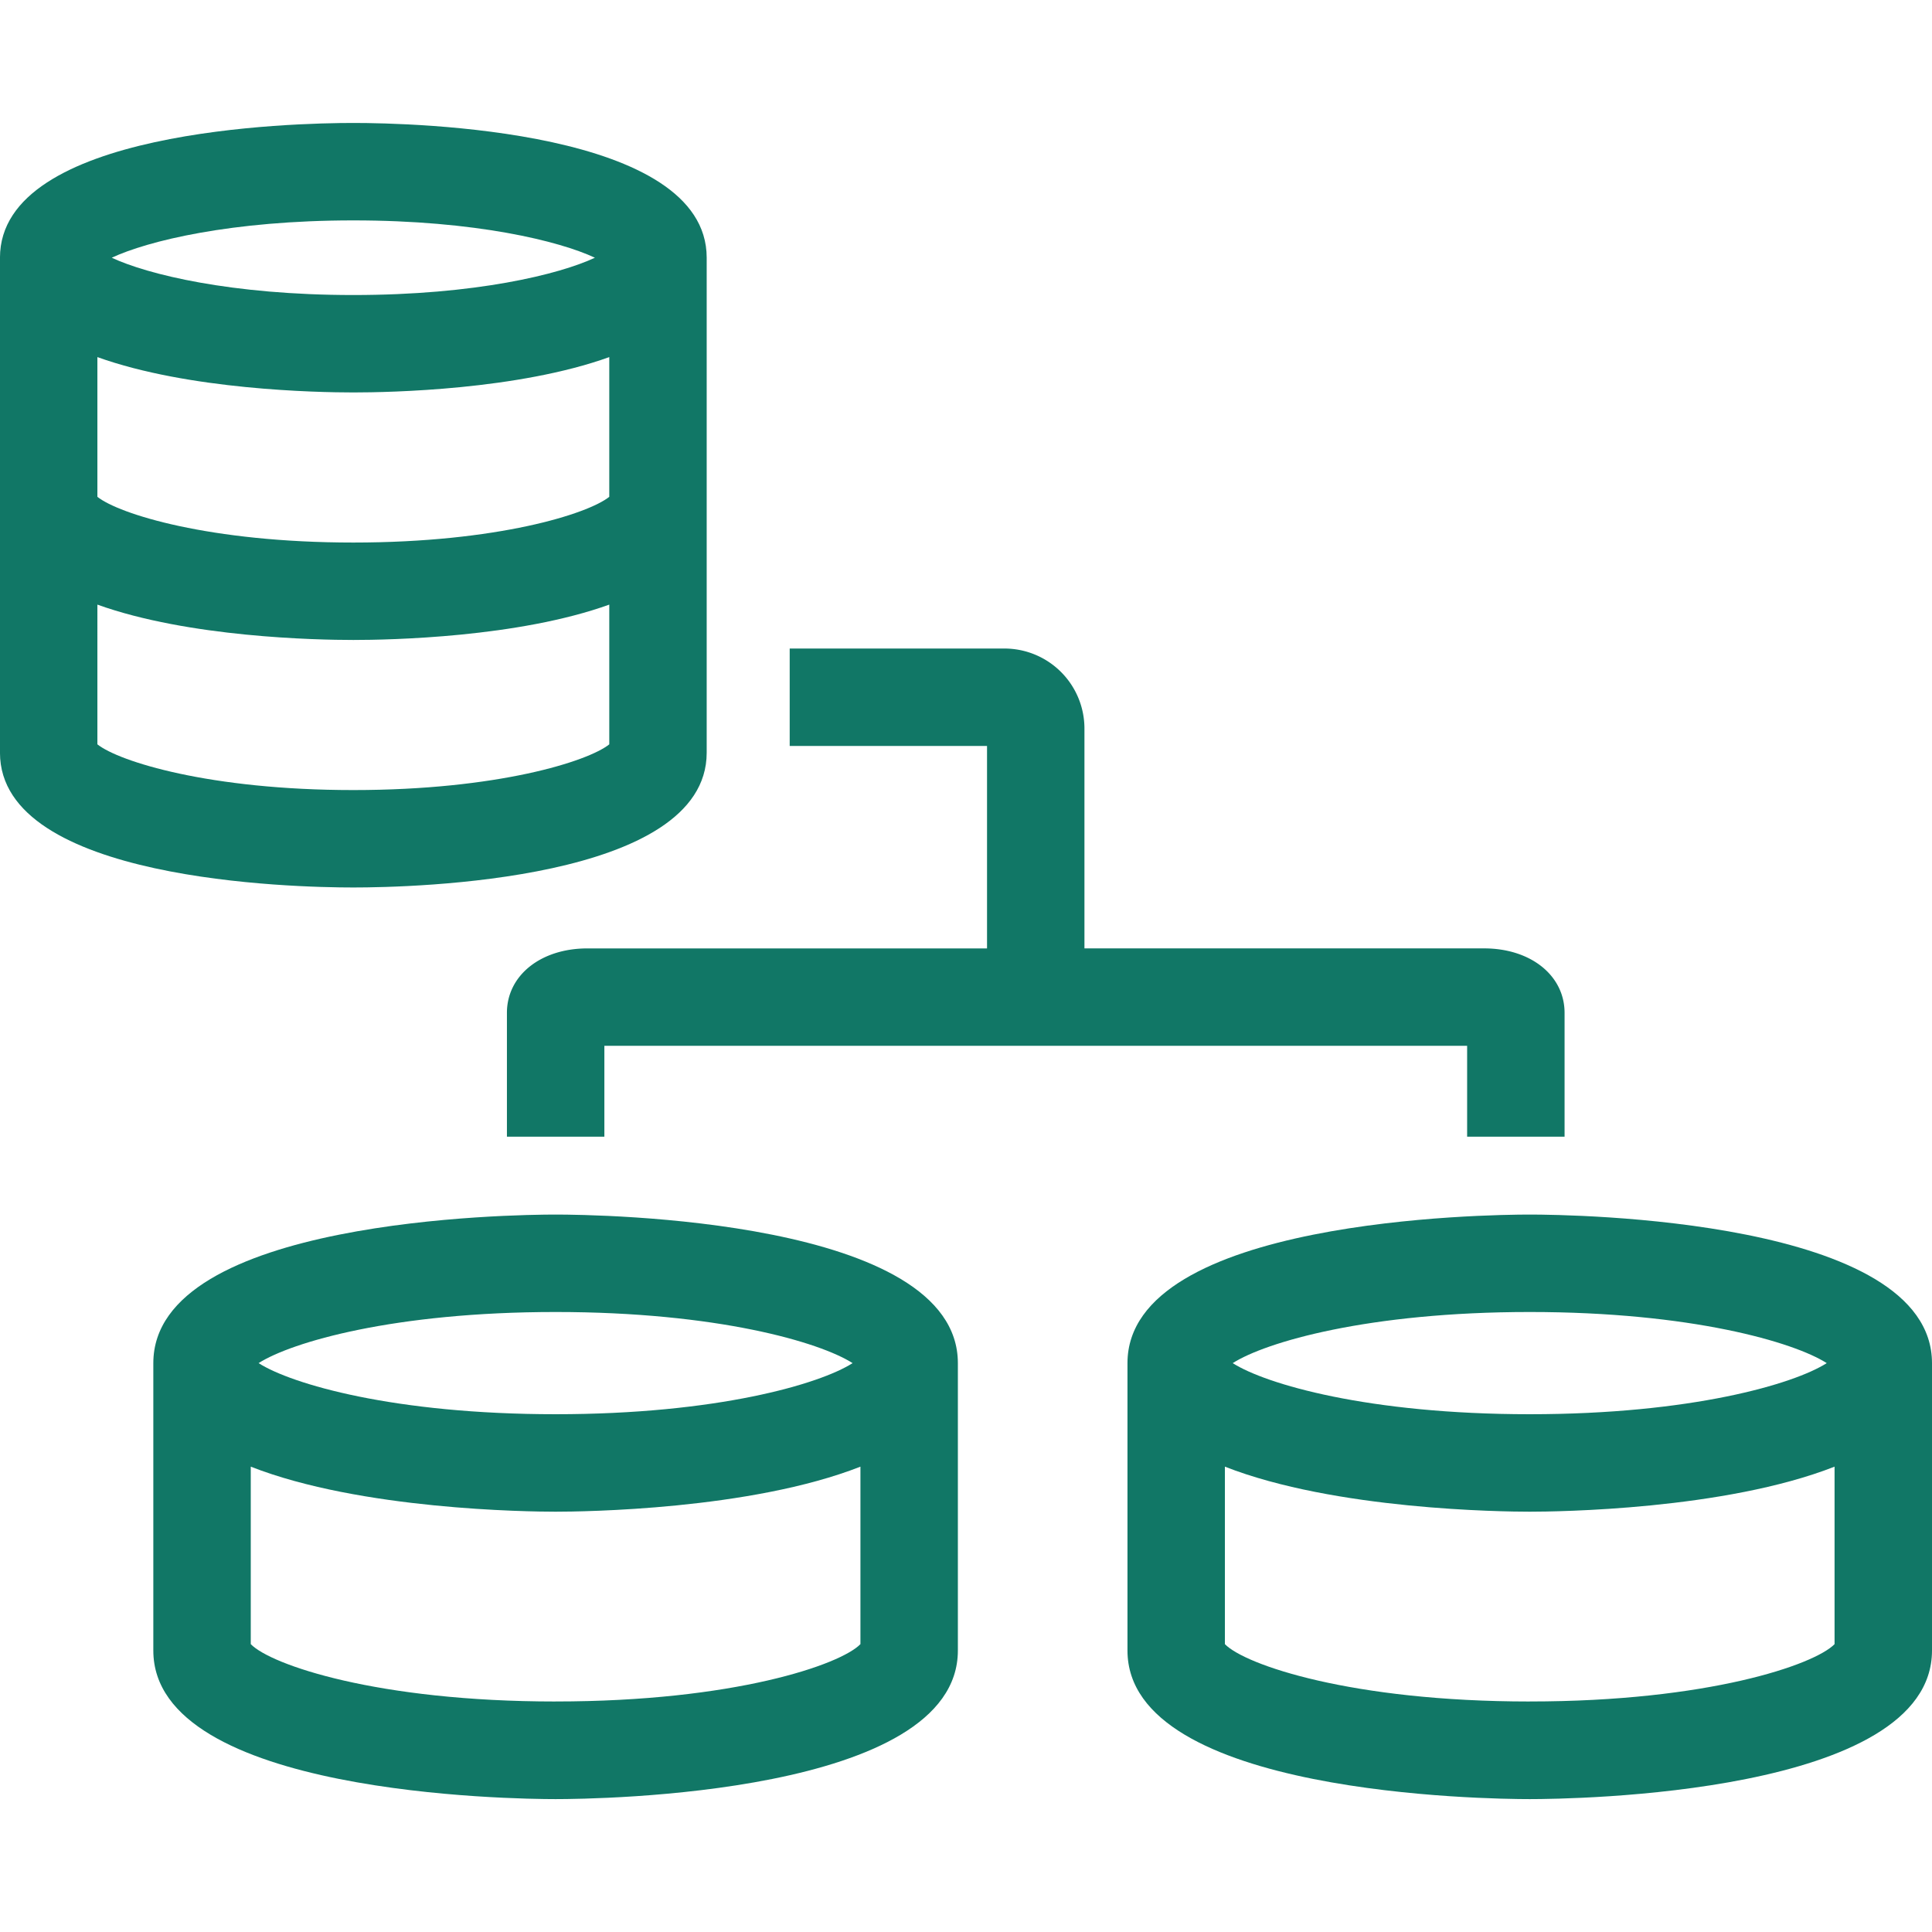
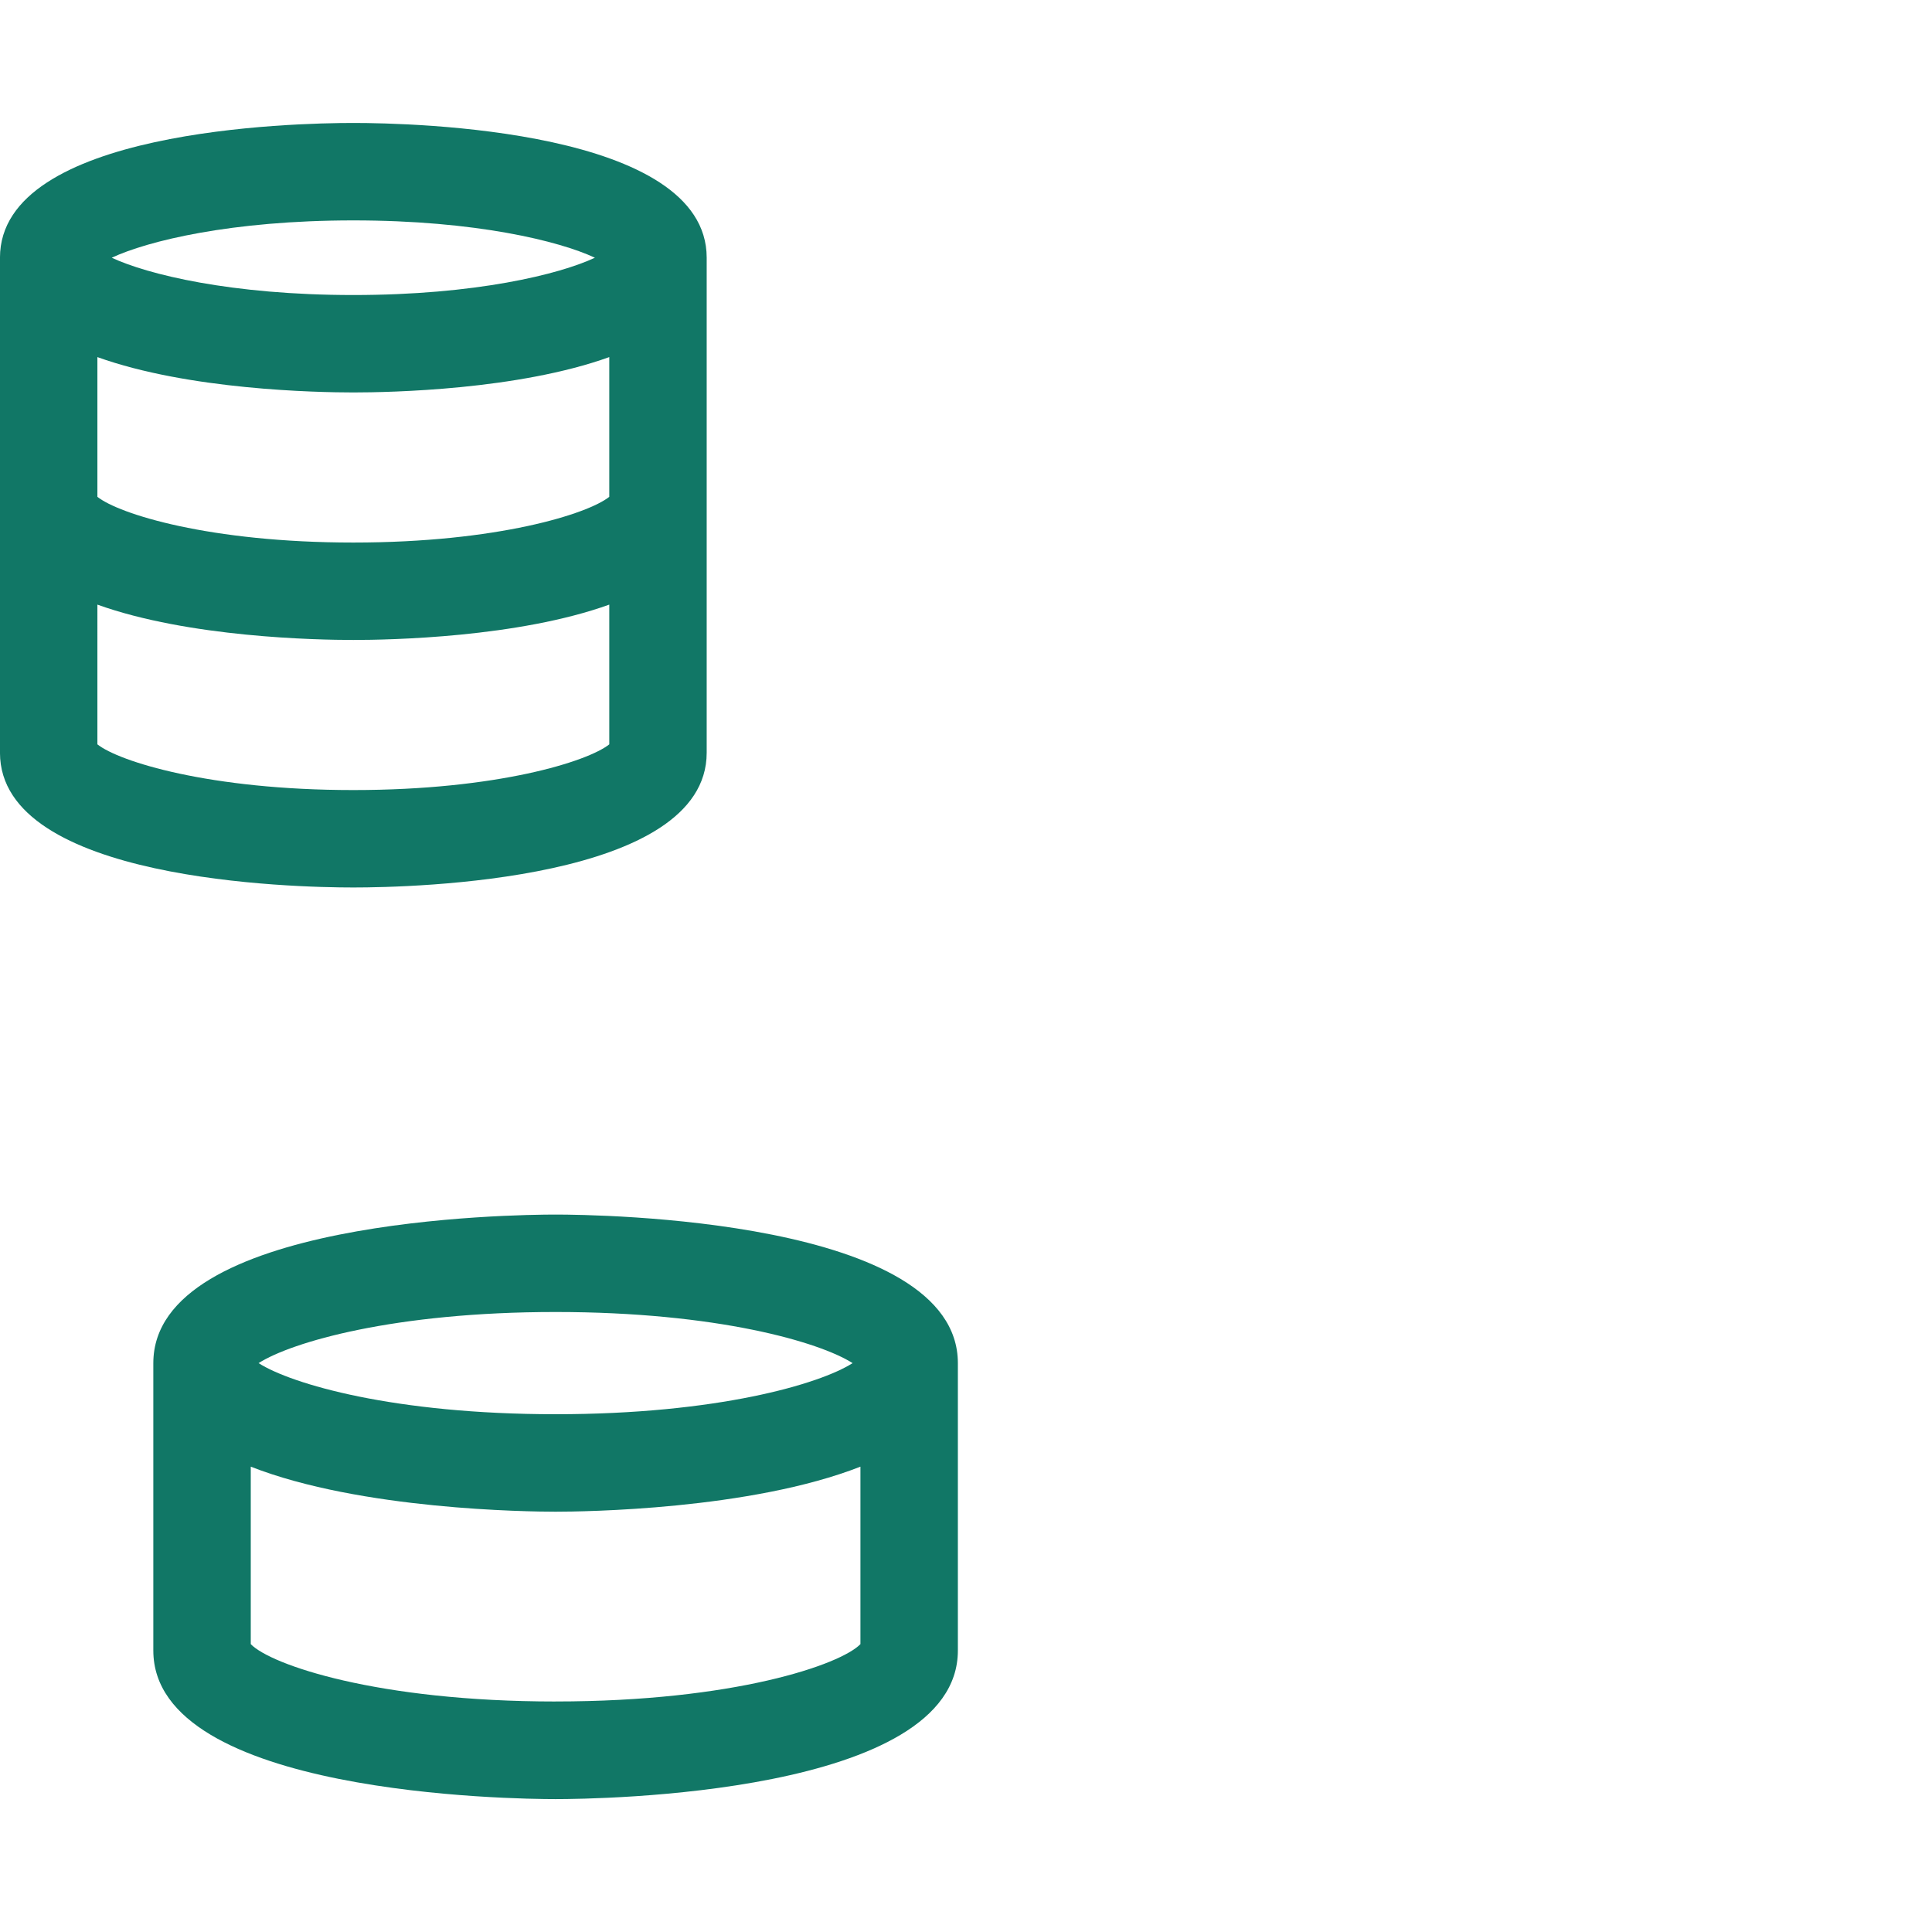
<svg xmlns="http://www.w3.org/2000/svg" width="78" height="78" viewBox="0 0 78 78">
  <g id="revo_bunkatsu" transform="translate(-722.072 -387.069)">
    <rect id="長方形_2102" data-name="長方形 2102" width="78" height="78" transform="translate(722.072 387.069)" fill="none" />
    <g id="グループ_11354" data-name="グループ 11354" transform="translate(-1644.102 -230.521)">
      <g id="グループ_11353" data-name="グループ 11353" transform="translate(2372.364 666.625)">
        <path id="パス_12361" data-name="パス 12361" d="M2393.431,700.981c-1.662,0-16.241.168-16.241,6v11.6c0,5.829,14.579,6,16.241,6s16.241-.168,16.241-6v-11.6C2409.672,701.149,2395.093,700.981,2393.431,700.981Zm0,3.934c6.512,0,10.66,1.215,11.991,2.064-1.331.849-5.479,2.063-11.991,2.063s-10.66-1.214-11.991-2.063C2382.771,706.13,2386.918,704.915,2393.431,704.915Zm0,15.725c-7.2,0-11.5-1.482-12.307-2.316v-7.165c4.445,1.743,11.207,1.818,12.307,1.818s7.862-.075,12.307-1.818v7.165C2404.929,719.157,2400.631,720.639,2393.431,720.639Z" transform="translate(-2377.19 -700.981)" fill="#176" />
-         <path id="パス_12362" data-name="パス 12362" d="M2463.417,700.981c-1.662,0-16.24.168-16.24,6v11.6c0,5.829,14.578,6,16.24,6s16.241-.168,16.241-6v-11.6C2479.657,701.149,2465.079,700.981,2463.417,700.981Zm0,3.934c6.513,0,10.661,1.215,11.991,2.064-1.33.849-5.478,2.063-11.991,2.063s-10.661-1.214-11.991-2.063C2452.756,706.13,2456.9,704.915,2463.417,704.915Zm0,15.725c-7.2,0-11.5-1.482-12.307-2.316v-7.165c4.445,1.743,11.207,1.818,12.307,1.818s7.863-.075,12.307-1.818v7.165C2474.915,719.157,2470.616,720.639,2463.417,720.639Z" transform="translate(-2407.848 -700.981)" fill="#176" />
      </g>
      <path id="パス_12363" data-name="パス 12363" d="M2380.439,622.554c-2.382,0-14.266.262-14.266,5.44V647.98c0,5.178,11.884,5.44,14.266,5.44s14.266-.262,14.266-5.44V627.994C2394.706,622.816,2382.822,622.554,2380.439,622.554Zm10.333,15.094c-.861.69-4.52,1.846-10.333,1.846s-9.471-1.156-10.333-1.846v-5.641c3.688,1.324,8.85,1.427,10.333,1.427s6.645-.1,10.333-1.427Zm-10.333-11.16c4.931,0,8.314.833,9.753,1.507-1.439.673-4.822,1.506-9.753,1.506s-8.315-.833-9.753-1.506C2372.125,627.32,2375.507,626.488,2380.439,626.488Zm-10.333,21.153V642c3.688,1.325,8.85,1.427,10.333,1.427s6.645-.1,10.333-1.427v5.641c-.861.69-4.52,1.846-10.333,1.846S2370.968,648.33,2370.106,647.641Z" fill="#176" />
-       <path id="パス_12364" data-name="パス 12364" d="M2442.046,672.42h-16.137v-8.879a3.231,3.231,0,0,0-3.227-3.227h-8.673v3.934h7.967v8.173h-16.138c-1.881,0-3.245,1.093-3.245,2.6v5h3.934v-3.668h34.832v3.668h3.934v-5C2445.291,673.513,2443.926,672.42,2442.046,672.42Z" transform="translate(-15.953 -16.541)" fill="#176" />
    </g>
  </g>
</svg>